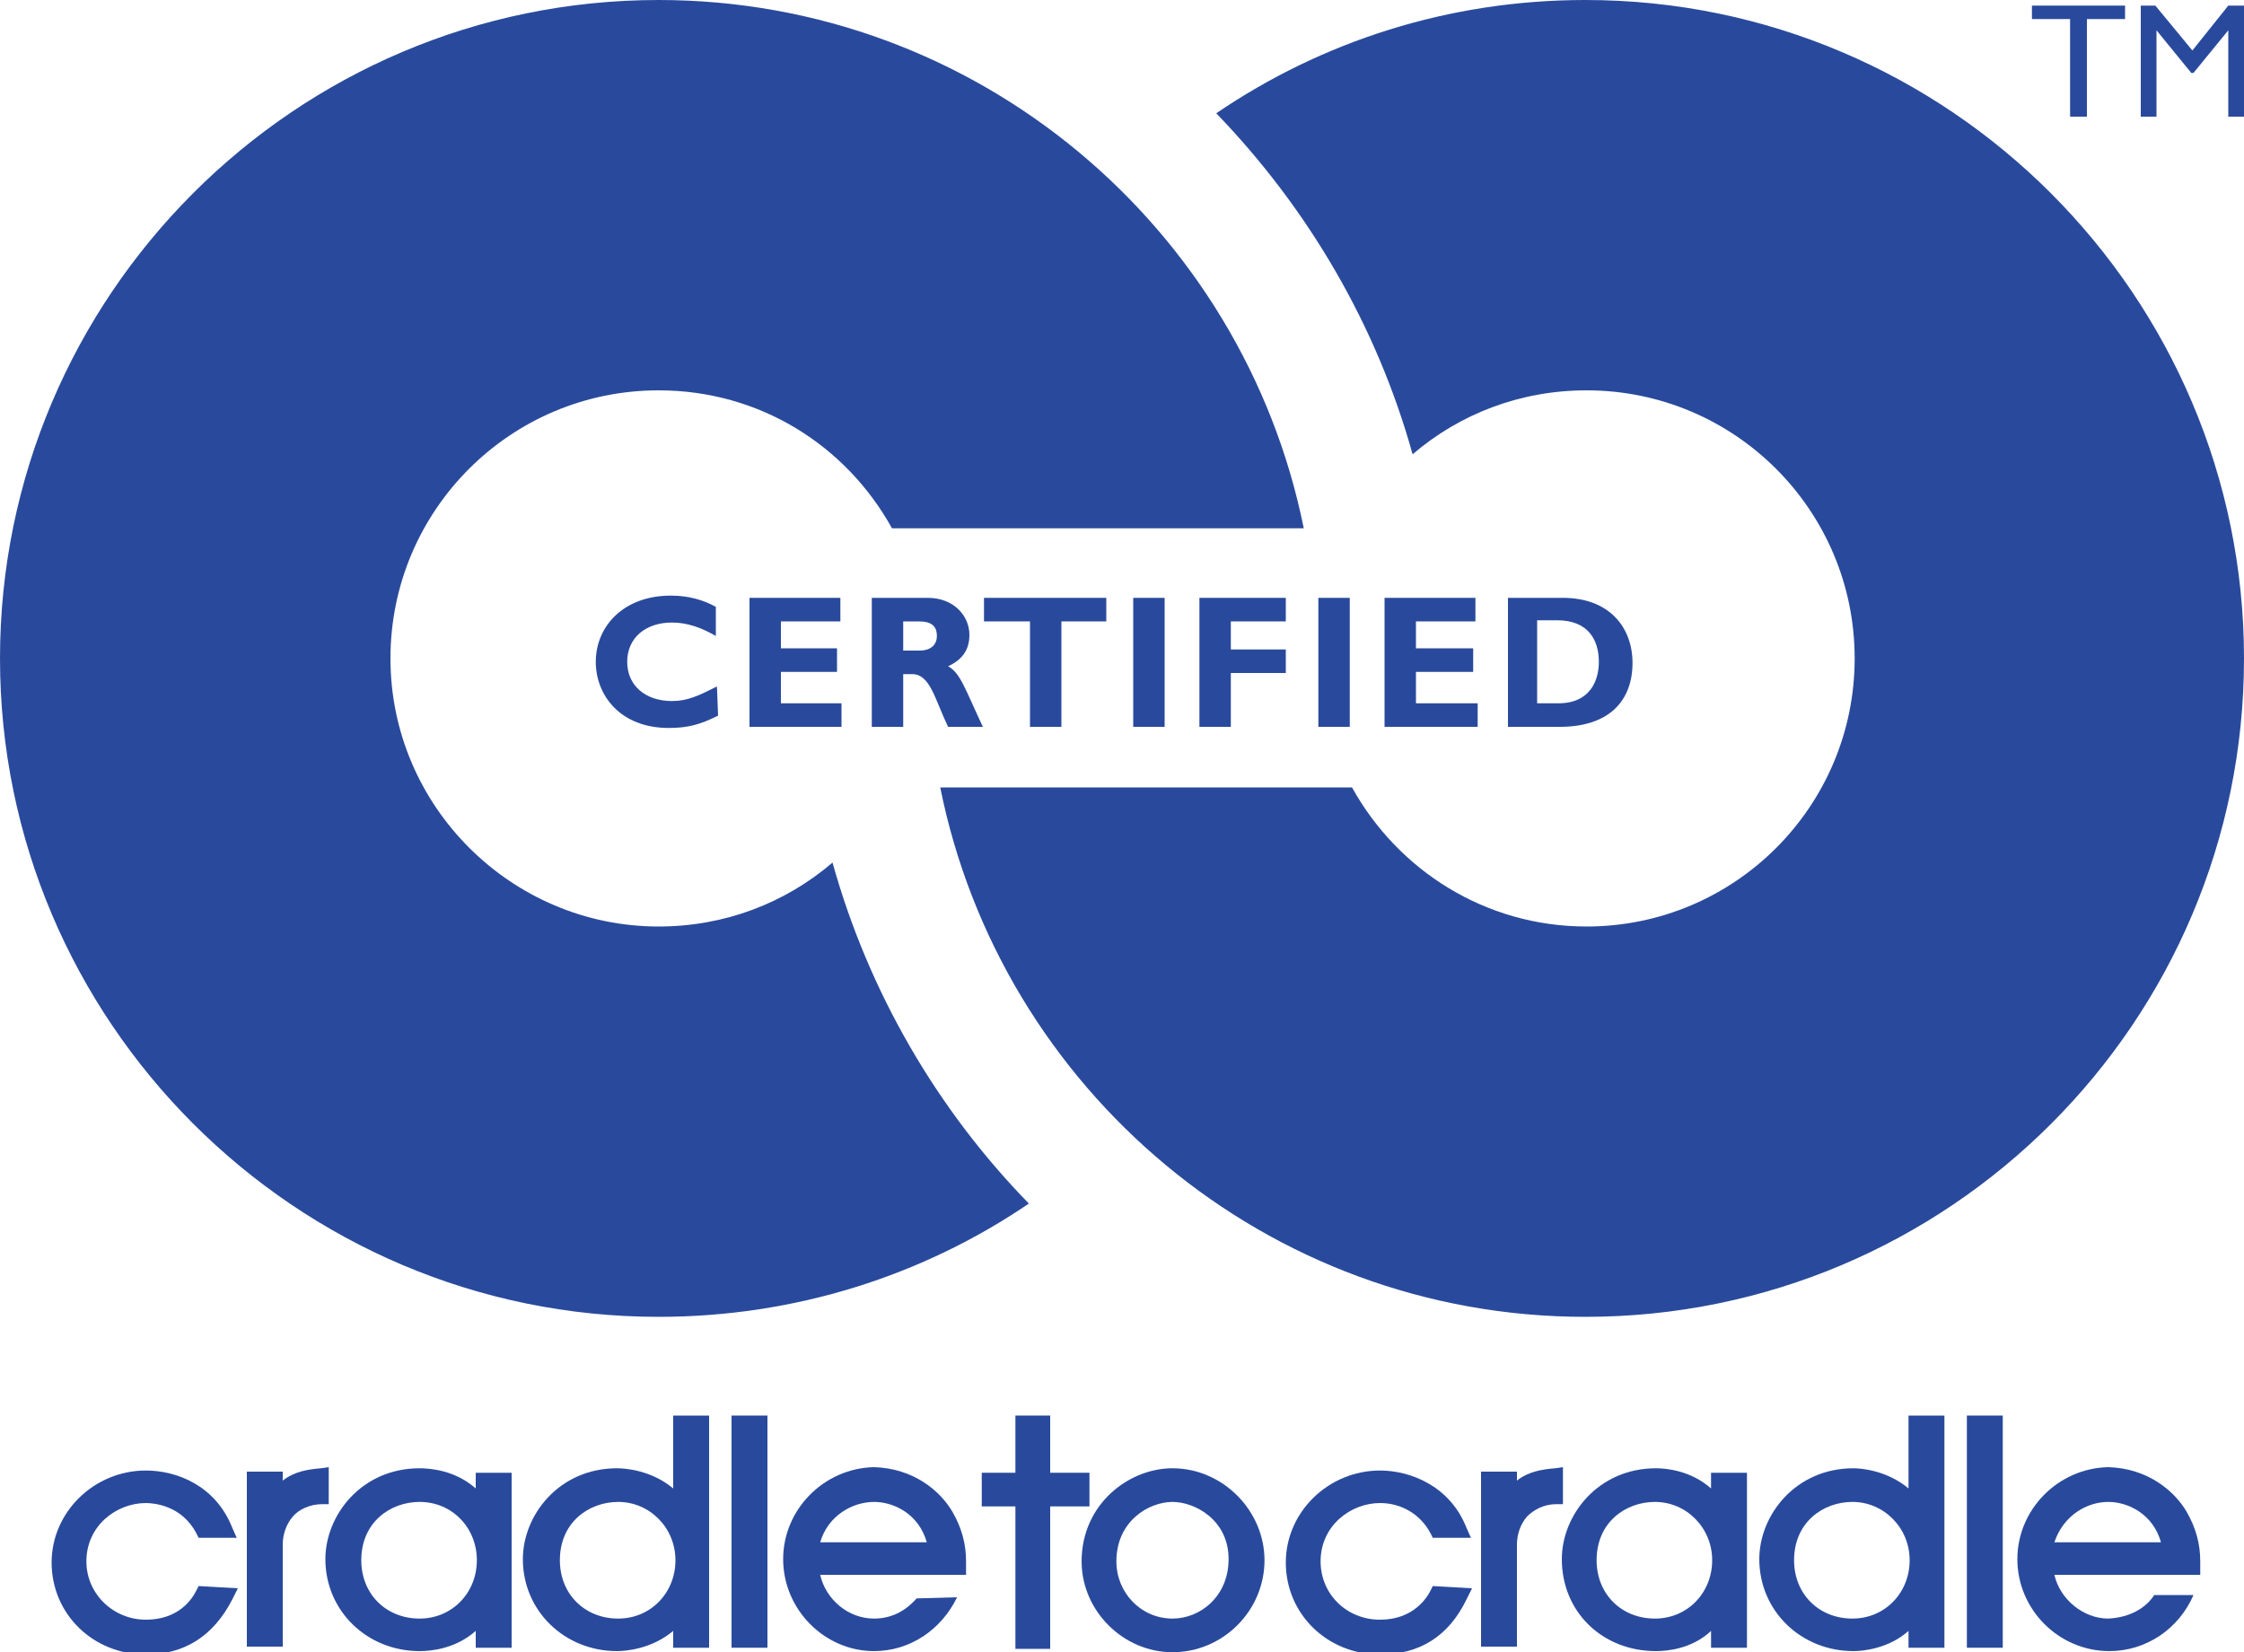
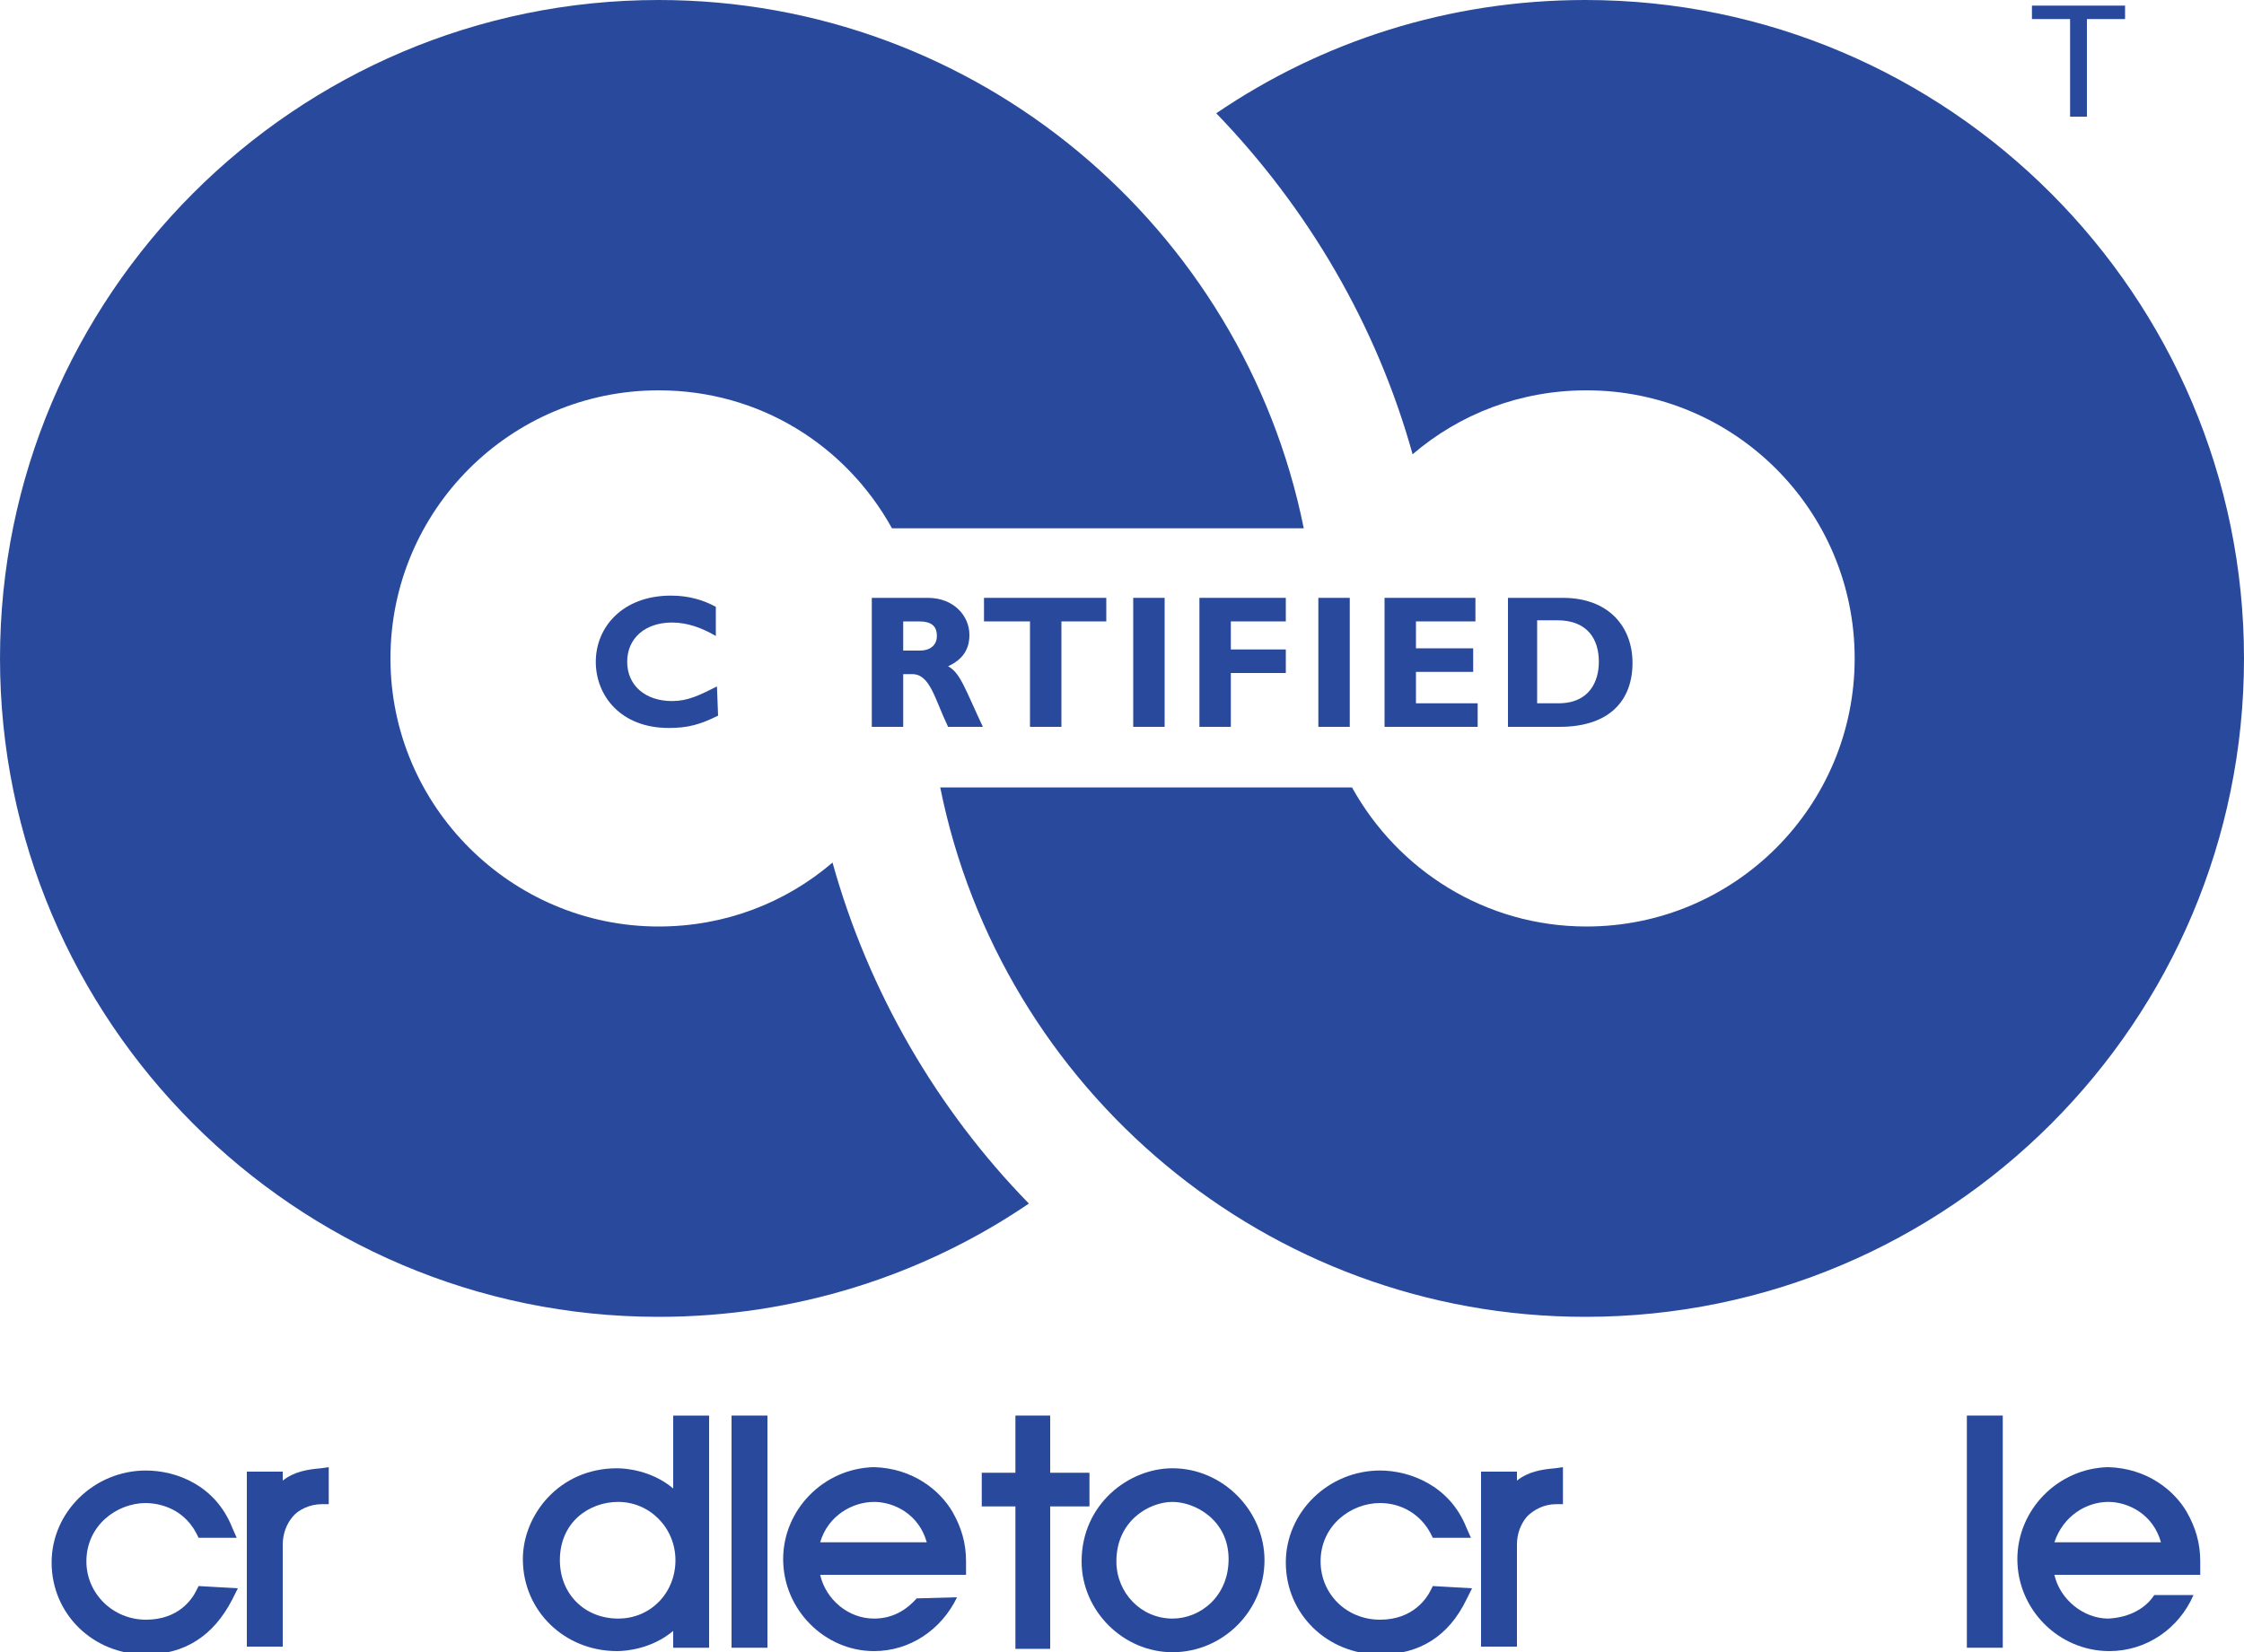
<svg xmlns="http://www.w3.org/2000/svg" version="1.1" id="layer" x="0px" y="0px" viewBox="0 0 200 147.3" style="enable-background:new 0 0 200 147.3;" xml:space="preserve">
  <style type="text/css">
	.st0{fill:#294A9C;}
</style>
  <g>
    <path class="st0" d="M17.7,141.4l-0.2,0.4c-0.4,0.8-1.6,2.6-4.5,2.6c-2.9,0-5.3-2.3-5.3-5.2c0-3.2,2.7-5.2,5.3-5.2   c0.7,0,3.2,0.2,4.5,2.7l0.2,0.4h3.4l-0.4-0.9c-1.5-3.8-5-5.1-7.7-5.1c-4.6,0-8.4,3.7-8.4,8.2c0,4.6,3.7,8.2,8.4,8.2   c3.4,0,6-1.6,7.7-4.9l0.5-1L17.7,141.4L17.7,141.4z" />
    <path class="st0" d="M28.6,130.9c-1.2,0.1-2.4,0.3-3.4,1.1v-0.8H22v15.6h3.2v-9.1c0-0.9,0.3-1.8,0.9-2.5c0.5-0.6,1.5-1.1,2.6-1.1   l0.6,0v-3.3L28.6,130.9z" />
-     <path class="st0" d="M42.4,131.3v1.4c-1.8-1.6-4-1.8-5-1.8c-5.2,0-8.4,4.2-8.4,8.1c0,4.6,3.7,8.2,8.4,8.2c1,0,3.2-0.2,5-1.8v1.5   h3.2v-15.6L42.4,131.3L42.4,131.3z M37.4,133.9c2.9,0,5.1,2.3,5.1,5.2c0,2.9-2.2,5.2-5.1,5.2c-3,0-5.2-2.2-5.2-5.2   C32.2,135.7,34.8,133.9,37.4,133.9" />
    <path class="st0" d="M60,126.2v6.5c-1.9-1.6-4.2-1.8-5-1.8c-5.2,0-8.4,4.2-8.4,8.1c0,4.6,3.7,8.2,8.4,8.2c0.8,0,3.1-0.2,5-1.8v1.5   h3.2v-20.7L60,126.2L60,126.2z M55.1,133.9c2.8,0,5.1,2.3,5.1,5.2c0,2.9-2.2,5.2-5.1,5.2c-3,0-5.2-2.2-5.2-5.2   C49.9,135.7,52.5,133.9,55.1,133.9" />
    <rect x="65.2" y="126.2" class="st0" width="3.2" height="20.7" />
    <polygon class="st0" points="93.6,131.3 93.6,126.2 90.5,126.2 90.5,131.3 87.5,131.3 87.5,134.3 90.5,134.3 90.5,147 93.6,147    93.6,134.3 97.1,134.3 97.1,131.3  " />
    <path class="st0" d="M104.5,130.9c-3.9,0-8.1,3.2-8.1,8.3c0,4.4,3.7,8.1,8.1,8.1c4.5,0,8.2-3.7,8.2-8.2   C112.7,134.7,109,130.9,104.5,130.9 M104.5,144.3c-2.8,0-5-2.3-5-5.1c0-3.6,2.9-5.3,5-5.3c2,0,5,1.6,5,5.1   C109.5,142.3,107,144.3,104.5,144.3" />
    <path class="st0" d="M127.7,141.4l-0.2,0.4c-0.3,0.6-1.5,2.6-4.5,2.6s-5.3-2.3-5.3-5.2c0-3.2,2.7-5.2,5.3-5.2c1.9,0,3.6,1,4.5,2.7   l0.2,0.4h3.4l-0.4-0.9c-1.5-3.8-5.1-5.1-7.7-5.1c-4.6,0-8.4,3.7-8.4,8.2c0,4.6,3.7,8.2,8.4,8.2c3.5,0,6.1-1.6,7.7-4.9l0.5-1   L127.7,141.4L127.7,141.4z" />
    <path class="st0" d="M138.6,130.9c-1.2,0.1-2.4,0.3-3.4,1.1v-0.8h-3.2v15.6h3.2v-9.1c0-0.9,0.3-1.8,0.9-2.5   c0.6-0.6,1.5-1.1,2.6-1.1l0.6,0v-3.3L138.6,130.9z" />
-     <path class="st0" d="M152.5,131.3v1.4c-1.8-1.6-4-1.8-4.9-1.8c-5.2,0-8.4,4.2-8.4,8.1c0,4.7,3.6,8.2,8.4,8.2c1,0,3.2-0.2,4.9-1.8   v1.5h3.2v-15.6L152.5,131.3L152.5,131.3z M147.5,133.9c2.8,0,5.1,2.3,5.1,5.2c0,2.9-2.2,5.2-5.1,5.2c-3,0-5.2-2.2-5.2-5.2   C142.3,135.7,144.9,133.9,147.5,133.9" />
-     <path class="st0" d="M170.1,126.2v6.5c-1.9-1.6-4.2-1.8-4.9-1.8c-5.2,0-8.4,4.2-8.4,8.1c0,4.6,3.7,8.2,8.4,8.2   c0.8,0,3.1-0.2,4.9-1.8v1.5h3.2v-20.7L170.1,126.2L170.1,126.2z M165.1,133.9c2.8,0,5.1,2.3,5.1,5.2c0,2.9-2.2,5.2-5.1,5.2   c-3,0-5.2-2.2-5.2-5.2C159.9,135.7,162.5,133.9,165.1,133.9" />
    <rect x="175.3" y="126.2" class="st0" width="3.2" height="20.7" />
    <path class="st0" d="M81.7,142.5c-0.8,0.9-2,1.8-3.8,1.8c-2.3,0-4.3-1.7-4.8-3.9h13v-0.7c0-0.1,0-0.1,0-0.2s0-0.2,0-0.3   c0-1.6-0.4-3-1.2-4.4c-1.1-1.9-3.5-3.9-7-4c-4.5,0.1-8.1,3.8-8.1,8.2c0,4.5,3.7,8.2,8.1,8.2c3.2,0,6-1.9,7.4-4.8L81.7,142.5   L81.7,142.5z M77.9,133.9c1.8,0,4,1.1,4.7,3.6h-9.5C73.8,135.1,76,133.9,77.9,133.9" />
    <path class="st0" d="M192,142.2c-0.7,1.1-2.1,2-4.1,2.1c-2.2,0-4.3-1.7-4.8-3.9h13v-0.7c0-0.1,0-0.1,0-0.2c0-0.1,0-0.2,0-0.3   c0-1.6-0.4-3-1.2-4.4c-1.1-1.9-3.5-3.9-7-4c-4.5,0.1-8.1,3.8-8.1,8.2c0,4.5,3.7,8.2,8.2,8.2c3.3,0,6.2-2,7.5-5L192,142.2z    M187.9,133.9c1.8,0,4,1.1,4.7,3.6h-9.5C183.9,135.1,186,133.9,187.9,133.9" />
    <path class="st0" d="M64,63.8c-1.6,0.8-2.7,1.1-4.4,1.1c-4.3,0-6.5-2.9-6.5-5.9c0-3.1,2.4-5.9,6.7-5.9c1.6,0,2.9,0.4,4,1v2.6   c-1.2-0.7-2.5-1.2-3.9-1.2c-2.4,0-4,1.4-4,3.5c0,2.1,1.6,3.5,4,3.5c1.4,0,2.4-0.5,4-1.3L64,63.8L64,63.8z" />
-     <polygon class="st0" points="75,64.8 66.8,64.8 66.8,53.3 74.9,53.3 74.9,55.4 69.6,55.4 69.6,57.8 74.6,57.8 74.6,59.9 69.6,59.9    69.6,62.7 75,62.7  " />
    <path class="st0" d="M82.7,53.3c2.3,0,3.7,1.6,3.7,3.3c0,1.3-0.6,2.2-1.9,2.8c1.1,0.6,1.5,2,3.1,5.4h-3.1c-1.2-2.5-1.6-4.7-3.2-4.7   h-0.8v4.7h-2.8V53.3H82.7z M80.5,58H82c0.8,0,1.5-0.4,1.5-1.3c0-0.9-0.5-1.3-1.6-1.3h-1.4V58z" />
    <polygon class="st0" points="98.6,55.4 94.6,55.4 94.6,64.8 91.8,64.8 91.8,55.4 87.7,55.4 87.7,53.3 98.6,53.3  " />
    <rect x="101" y="53.3" class="st0" width="2.8" height="11.5" />
    <polygon class="st0" points="114.6,55.4 109.7,55.4 109.7,57.9 114.6,57.9 114.6,60 109.7,60 109.7,64.8 106.9,64.8 106.9,53.3    114.6,53.3  " />
    <rect x="117.5" y="53.3" class="st0" width="2.8" height="11.5" />
    <polygon class="st0" points="131.7,64.8 123.4,64.8 123.4,53.3 131.5,53.3 131.5,55.4 126.2,55.4 126.2,57.8 131.3,57.8    131.3,59.9 126.2,59.9 126.2,62.7 131.7,62.7  " />
    <path class="st0" d="M139.3,53.3c4.1,0,6.2,2.6,6.2,5.8c0,3.3-2,5.7-6.5,5.7h-4.6V53.3H139.3z M137.1,62.7h1.8c2.8,0,3.6-2,3.6-3.7   c0-2-1-3.7-3.7-3.7h-1.8V62.7z" />
    <path class="st0" d="M58.7,0C26.3,0,0,26.4,0,58.7c0,32.3,26.3,58.7,58.7,58.7c12.2,0,23.6-3.7,33-10.1   c-8.2-8.4-14.3-18.9-17.5-30.4c-4.2,3.6-9.6,5.7-15.5,5.7c-13.1,0-23.9-10.7-23.9-23.9c0-13.2,10.7-23.9,23.9-23.9   c9,0,16.7,4.9,20.8,12.3h36.7C110.8,20.3,87.1,0,58.7,0" />
    <path class="st0" d="M141.3,0c-12.2,0-23.5,3.7-32.9,10.1c8.2,8.5,14.3,18.9,17.5,30.4c4.2-3.6,9.6-5.7,15.5-5.7   c13.2,0,23.9,10.7,23.9,23.9s-10.7,23.9-23.9,23.9c-9,0-16.8-5-20.9-12.4H83.8c5.4,26.9,29.1,47.2,57.5,47.2   c32.4,0,58.7-26.3,58.7-58.7C200,26.4,173.7,0,141.3,0" />
    <polygon class="st0" points="181.1,0.5 189.4,0.5 189.4,1.7 186,1.7 186,10.4 184.5,10.4 184.5,1.7 181.1,1.7  " />
-     <polygon class="st0" points="198.6,0.5 200,0.5 200,10.4 198.6,10.4 198.6,2.7 195.5,6.5 195.3,6.5 192.2,2.7 192.2,10.4    190.8,10.4 190.8,0.5 192.1,0.5 195.4,4.5  " />
  </g>
</svg>